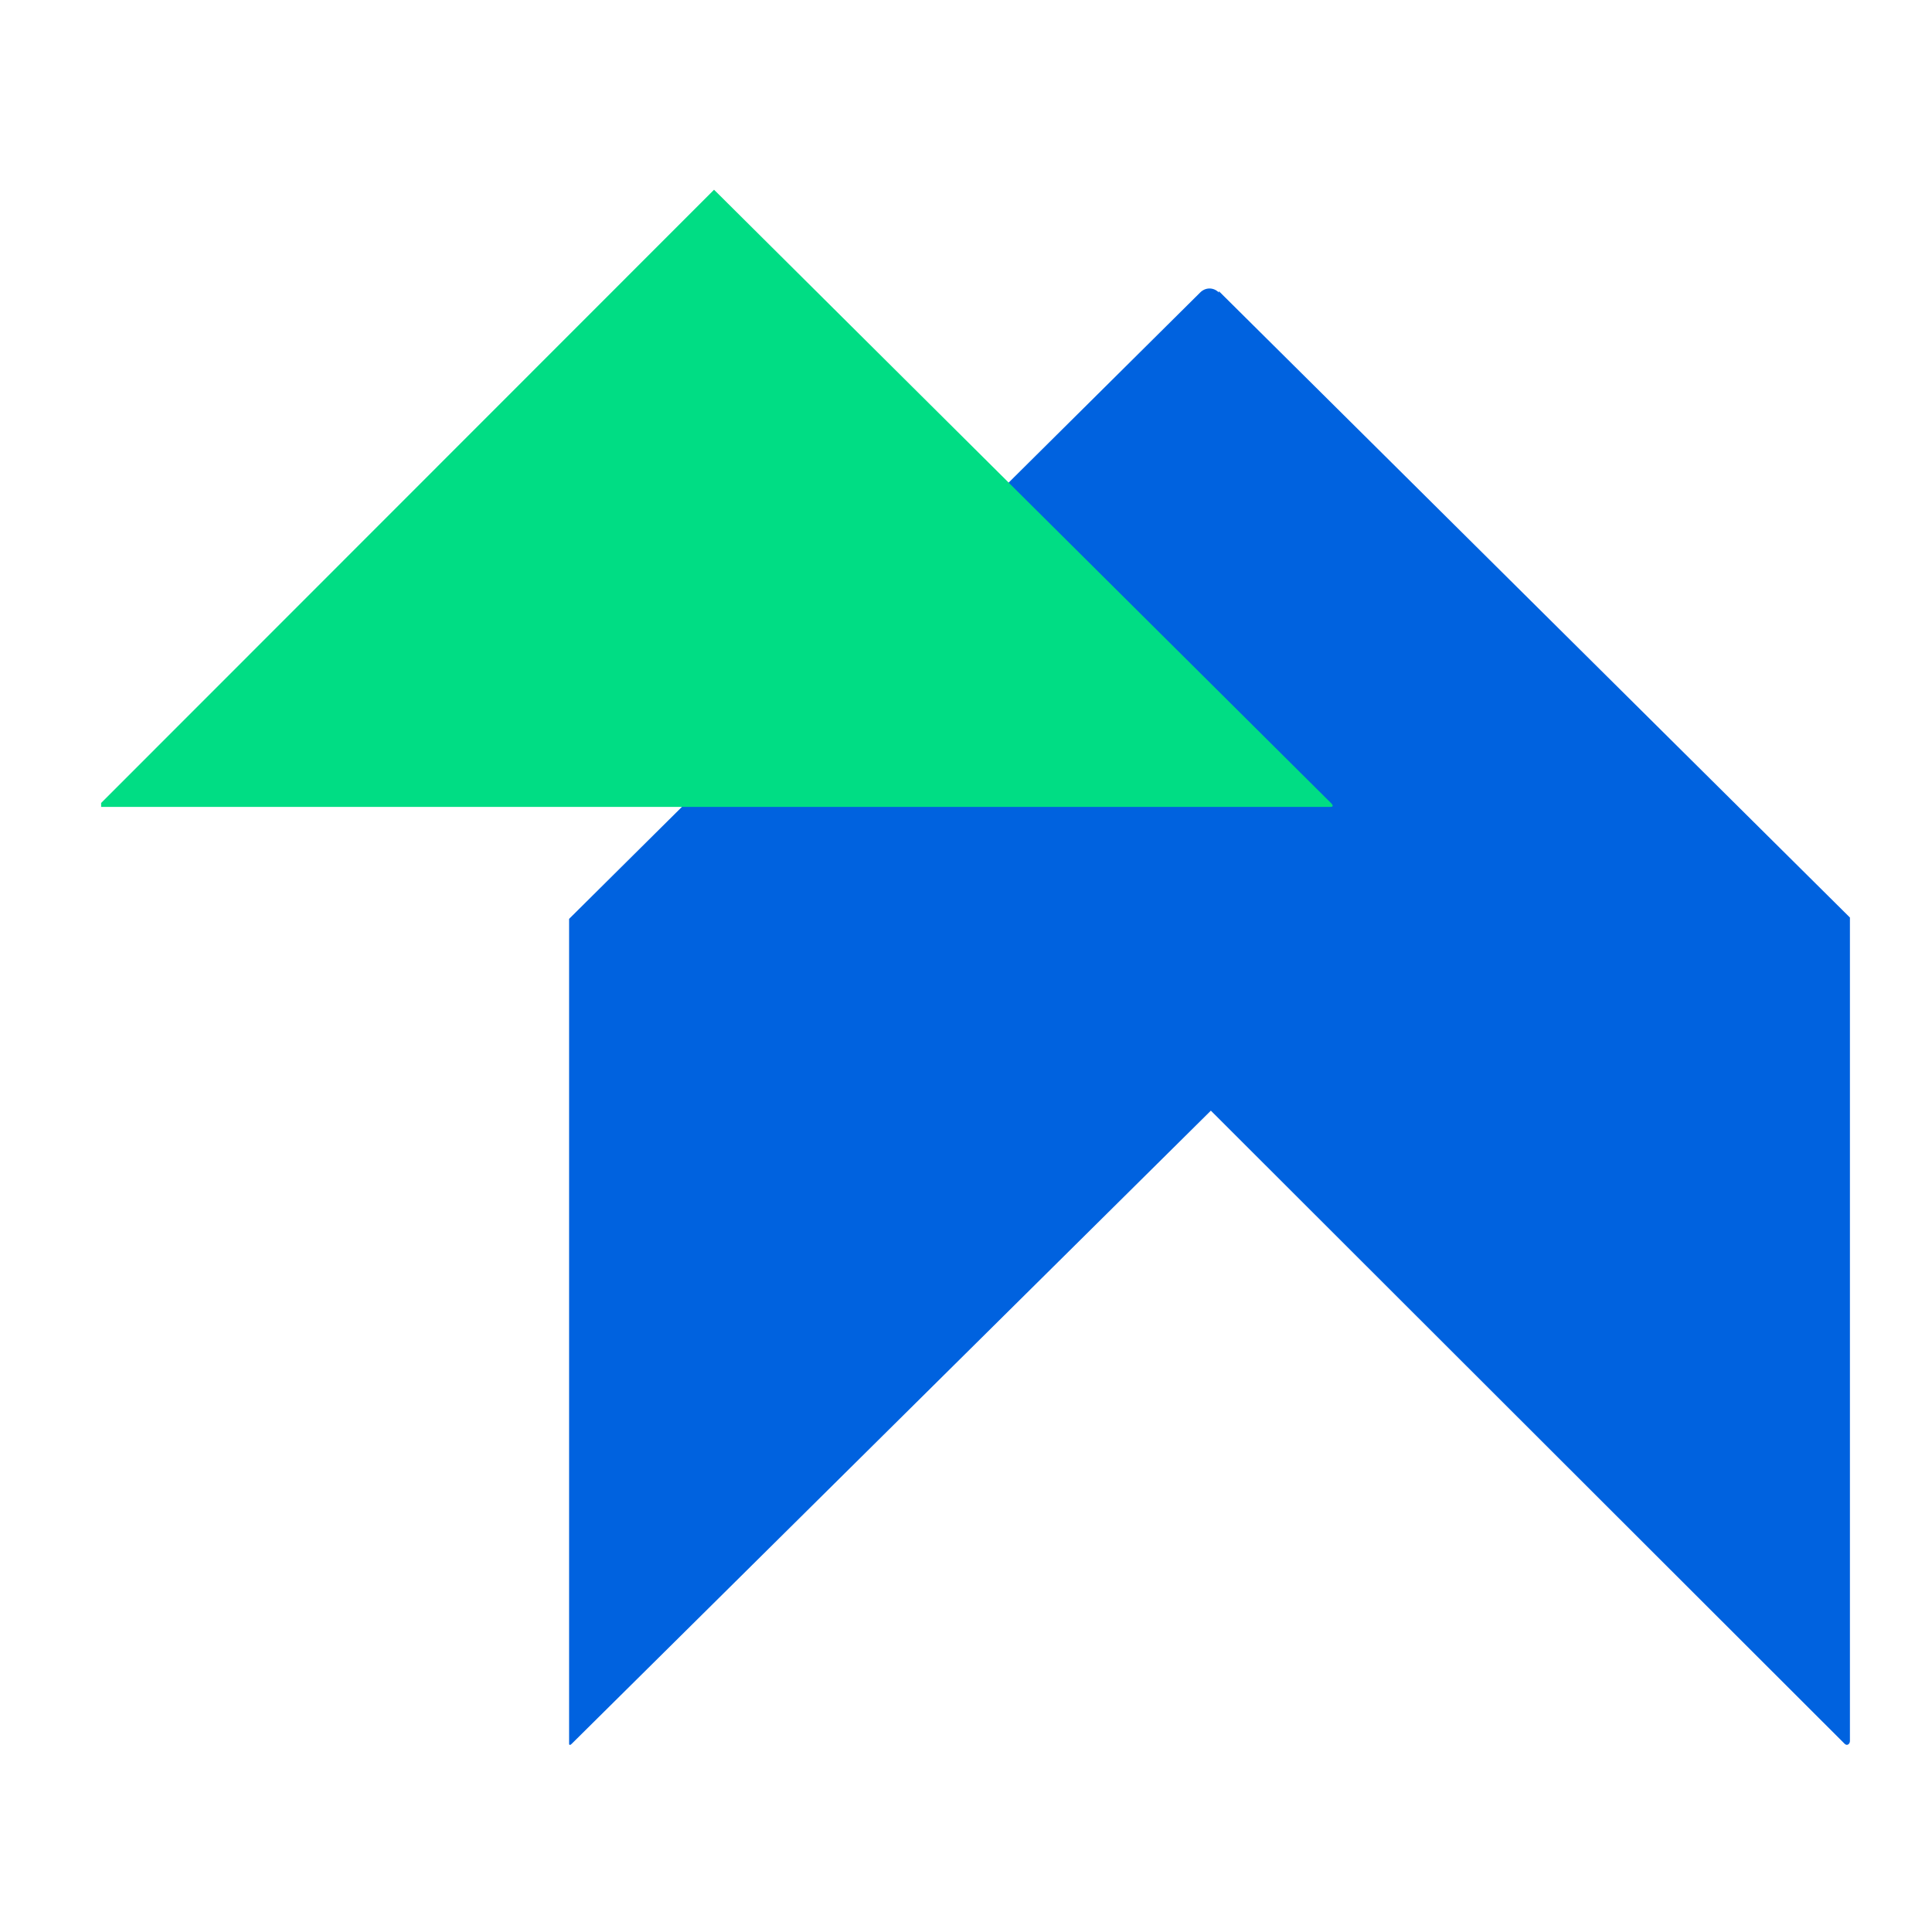
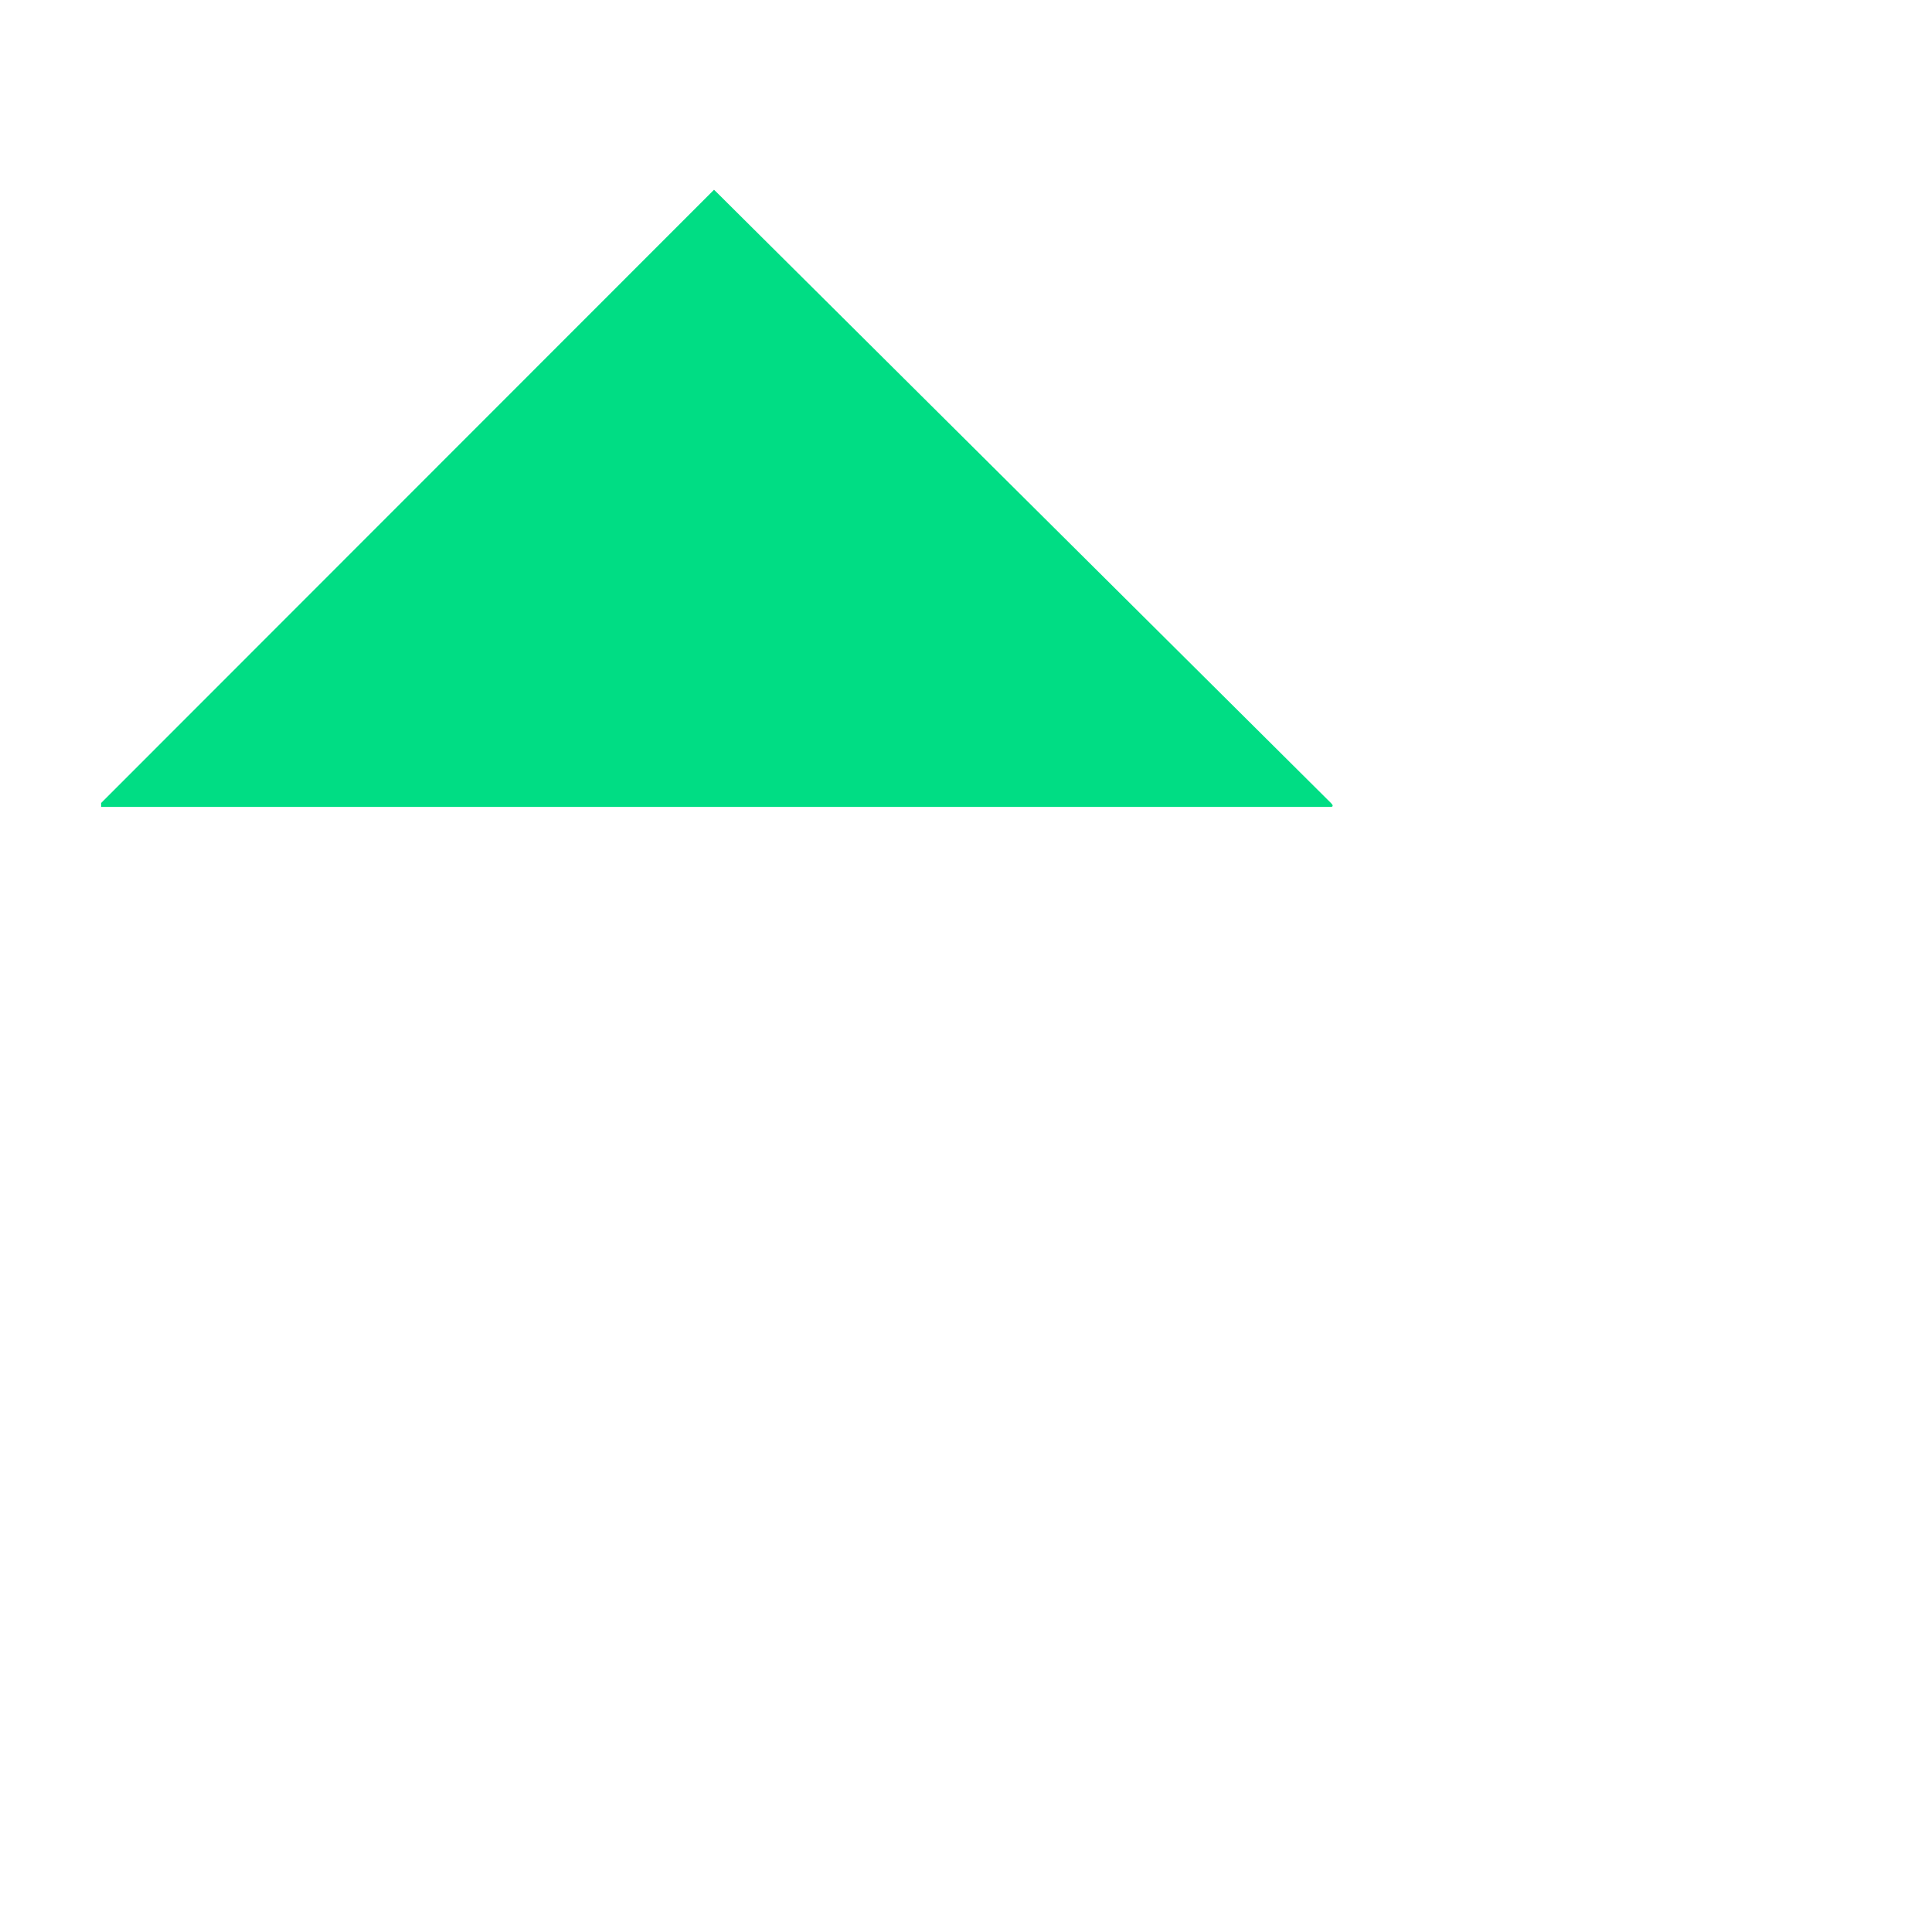
<svg xmlns="http://www.w3.org/2000/svg" width="81" height="81" viewBox="0 0 81 81" fill="none">
-   <path d="M51.102 12.264C50.878 12.039 50.542 12.039 50.317 12.264L23.86 38.524V73.107C23.86 73.107 23.86 73.219 23.972 73.107L50.766 46.565L77.335 73.107C77.447 73.219 77.559 73.107 77.559 72.995V38.468L51.102 12.207V12.264Z" fill="#0062DF" />
  <path d="M4.49 33.829H55.799C55.799 33.829 55.966 33.829 55.799 33.665L30.103 8.119L29.936 7.955L4.24 33.665V33.829H4.49Z" fill="#00DD84" />
</svg>